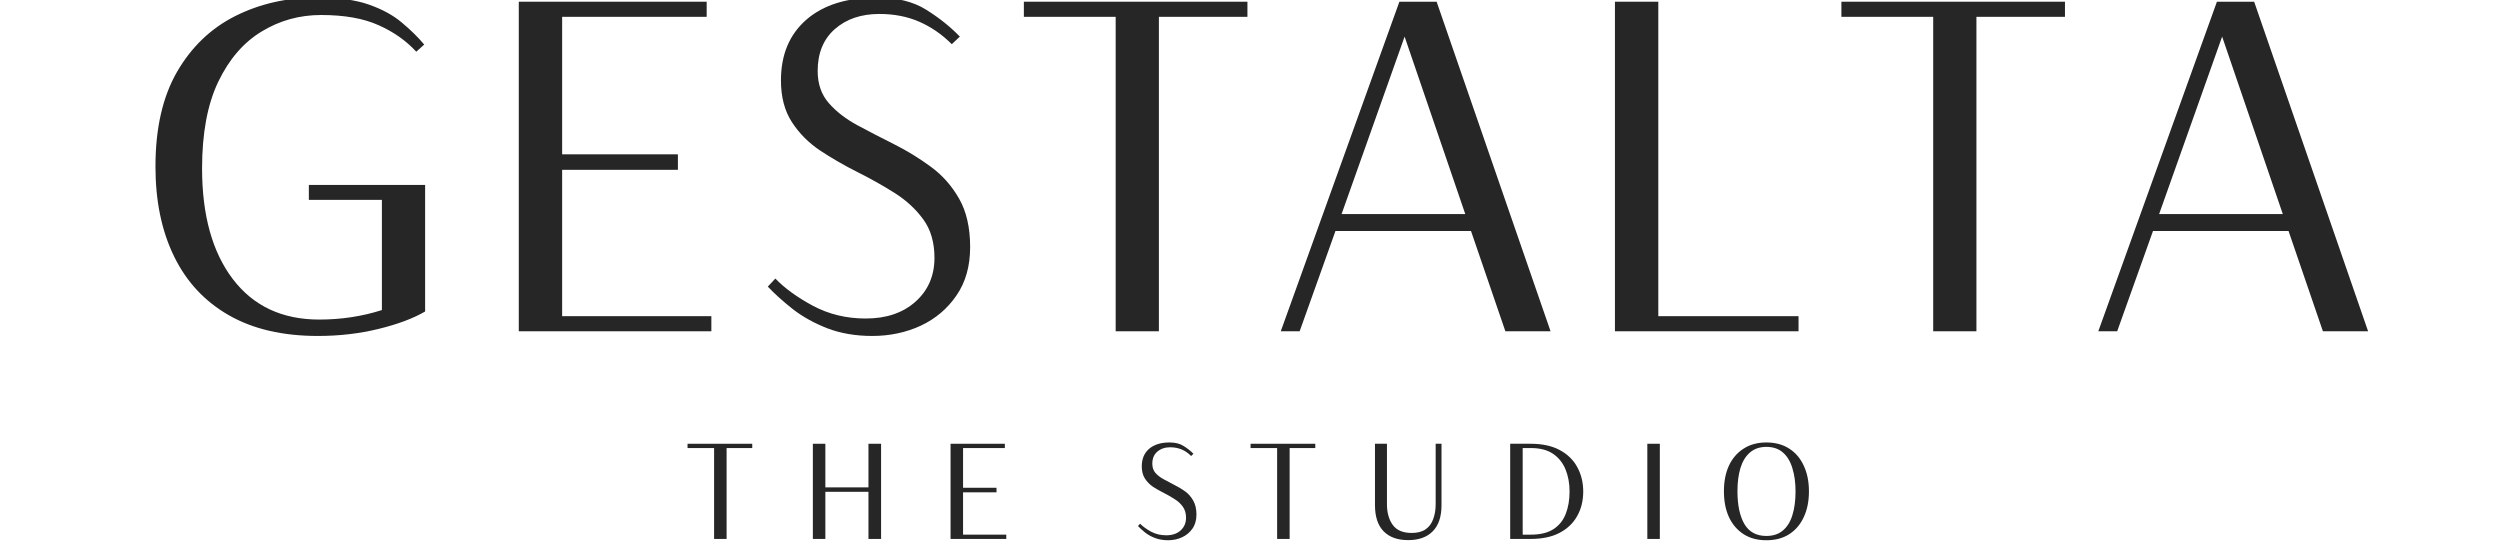
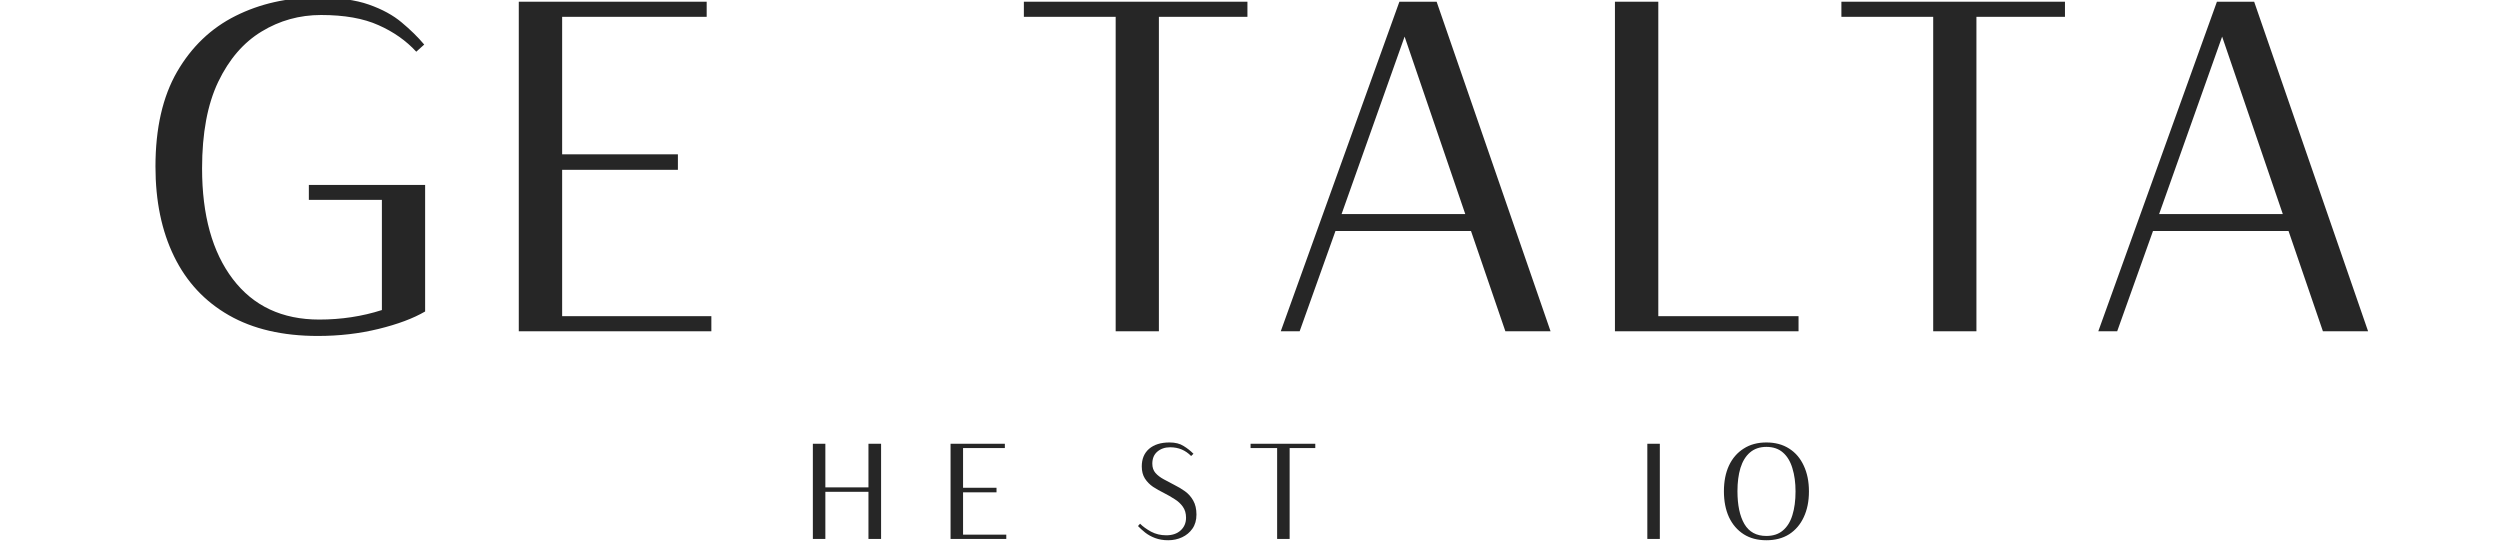
<svg xmlns="http://www.w3.org/2000/svg" width="400" viewBox="0 0 300 66" height="88" preserveAspectRatio="xMidYMid meet">
  <defs>
    <g />
  </defs>
  <g fill="#262626" fill-opacity="1">
    <g transform="translate(15.718, 39.753)">
      <g>
        <path d="M 22.422 0.562 C 18.203 0.562 14.645 -0.266 11.75 -1.922 C 8.852 -3.578 6.66 -5.93 5.172 -8.984 C 3.68 -12.035 2.938 -15.629 2.938 -19.766 C 2.938 -24.359 3.801 -28.148 5.531 -31.141 C 7.27 -34.141 9.609 -36.375 12.547 -37.844 C 15.484 -39.312 18.738 -40.047 22.312 -40.047 C 24.875 -40.047 26.953 -39.766 28.547 -39.203 C 30.148 -38.641 31.469 -37.922 32.5 -37.047 C 33.539 -36.18 34.438 -35.301 35.188 -34.406 L 34.234 -33.547 C 33.023 -34.867 31.516 -35.93 29.703 -36.734 C 27.898 -37.547 25.602 -37.953 22.812 -37.953 C 20.219 -37.953 17.836 -37.289 15.672 -35.969 C 13.504 -34.656 11.77 -32.645 10.469 -29.938 C 9.176 -27.227 8.531 -23.766 8.531 -19.547 C 8.531 -13.93 9.758 -9.504 12.219 -6.266 C 14.688 -3.023 18.145 -1.406 22.594 -1.406 C 25.227 -1.406 27.734 -1.785 30.109 -2.547 L 30.109 -15.766 L 21.344 -15.766 L 21.344 -17.562 L 35.297 -17.562 L 35.297 -2.375 C 33.867 -1.539 32.004 -0.844 29.703 -0.281 C 27.41 0.281 24.984 0.562 22.422 0.562 Z M 22.422 0.562 " />
      </g>
    </g>
  </g>
  <g fill="#262626" fill-opacity="1">
    <g transform="translate(57.004, 39.753)">
      <g>
        <path d="M 5.25 0 L 5.25 -39.547 L 27.797 -39.547 L 27.797 -37.734 L 10.453 -37.734 L 10.453 -21.234 L 24.344 -21.234 L 24.344 -19.375 L 10.453 -19.375 L 10.453 -1.812 L 28.359 -1.812 L 28.359 0 Z M 5.25 0 " />
      </g>
    </g>
  </g>
  <g fill="#262626" fill-opacity="1">
    <g transform="translate(90.214, 39.753)">
      <g>
-         <path d="M 15.312 -38.078 C 13.125 -38.078 11.344 -37.473 9.969 -36.266 C 8.594 -35.055 7.906 -33.379 7.906 -31.234 C 7.906 -29.691 8.348 -28.41 9.234 -27.391 C 10.117 -26.379 11.258 -25.492 12.656 -24.734 C 14.051 -23.984 15.52 -23.223 17.062 -22.453 C 18.602 -21.68 20.066 -20.785 21.453 -19.766 C 22.848 -18.754 23.988 -17.473 24.875 -15.922 C 25.758 -14.379 26.203 -12.441 26.203 -10.109 C 26.203 -7.816 25.656 -5.879 24.562 -4.297 C 23.477 -2.711 22.051 -1.504 20.281 -0.672 C 18.508 0.148 16.566 0.562 14.453 0.562 C 12.461 0.562 10.664 0.254 9.062 -0.359 C 7.469 -0.984 6.082 -1.754 4.906 -2.672 C 3.738 -3.598 2.742 -4.492 1.922 -5.359 L 2.828 -6.328 C 3.953 -5.16 5.461 -4.066 7.359 -3.047 C 9.266 -2.035 11.367 -1.531 13.672 -1.531 C 16.148 -1.531 18.145 -2.207 19.656 -3.562 C 21.164 -4.914 21.922 -6.664 21.922 -8.812 C 21.922 -10.656 21.477 -12.188 20.594 -13.406 C 19.707 -14.633 18.566 -15.691 17.172 -16.578 C 15.773 -17.461 14.285 -18.301 12.703 -19.094 C 11.129 -19.883 9.645 -20.738 8.25 -21.656 C 6.852 -22.582 5.711 -23.723 4.828 -25.078 C 3.941 -26.43 3.5 -28.109 3.5 -30.109 C 3.5 -33.191 4.516 -35.617 6.547 -37.391 C 8.586 -39.16 11.414 -40.047 15.031 -40.047 C 17.395 -40.047 19.348 -39.566 20.891 -38.609 C 22.441 -37.648 23.801 -36.566 24.969 -35.359 L 24 -34.453 C 22.832 -35.617 21.535 -36.516 20.109 -37.141 C 18.68 -37.766 17.082 -38.078 15.312 -38.078 Z M 15.312 -38.078 " />
-       </g>
+         </g>
    </g>
  </g>
  <g fill="#262626" fill-opacity="1">
    <g transform="translate(121.333, 39.753)">
      <g>
        <path d="M 12.547 0 L 12.547 -37.734 L 1.531 -37.734 L 1.531 -39.547 L 28.359 -39.547 L 28.359 -37.734 L 17.734 -37.734 L 17.734 0 Z M 12.547 0 " />
      </g>
    </g>
  </g>
  <g fill="#262626" fill-opacity="1">
    <g transform="translate(153.583, 39.753)">
      <g>
        <path d="M 27.062 0 L 22.938 -12.031 L 6.672 -12.031 L 2.375 0 L 0.109 0 L 14.344 -39.547 L 18.812 -39.547 L 32.484 0 Z M 14.969 -35.359 L 7.406 -14.062 L 22.25 -14.062 Z M 14.969 -35.359 " />
      </g>
    </g>
  </g>
  <g fill="#262626" fill-opacity="1">
    <g transform="translate(188.543, 39.753)">
      <g>
        <path d="M 5.25 0 L 5.25 -39.547 L 10.453 -39.547 L 10.453 -1.812 L 27.281 -1.812 L 27.281 0 Z M 5.25 0 " />
      </g>
    </g>
  </g>
  <g fill="#262626" fill-opacity="1">
    <g transform="translate(219.437, 39.753)">
      <g>
        <path d="M 12.547 0 L 12.547 -37.734 L 1.531 -37.734 L 1.531 -39.547 L 28.359 -39.547 L 28.359 -37.734 L 17.734 -37.734 L 17.734 0 Z M 12.547 0 " />
      </g>
    </g>
  </g>
  <g fill="#262626" fill-opacity="1">
    <g transform="translate(251.687, 39.753)">
      <g>
        <path d="M 27.062 0 L 22.938 -12.031 L 6.672 -12.031 L 2.375 0 L 0.109 0 L 14.344 -39.547 L 18.812 -39.547 L 32.484 0 Z M 14.969 -35.359 L 7.406 -14.062 L 22.25 -14.062 Z M 14.969 -35.359 " />
      </g>
    </g>
  </g>
  <g fill="#262626" fill-opacity="1">
    <g transform="translate(82.067, 64.673)">
      <g>
-         <path d="M 3.625 0 L 3.625 -10.906 L 0.438 -10.906 L 0.438 -11.422 L 8.203 -11.422 L 8.203 -10.906 L 5.125 -10.906 L 5.125 0 Z M 3.625 0 " />
-       </g>
+         </g>
    </g>
  </g>
  <g fill="#262626" fill-opacity="1">
    <g transform="translate(96.027, 64.673)">
      <g>
        <path d="M 3.016 0 L 1.516 0 L 1.516 -11.422 L 3.016 -11.422 L 3.016 -6.188 L 8.188 -6.188 L 8.188 -11.422 L 9.703 -11.422 L 9.703 0 L 8.188 0 L 8.188 -5.656 L 3.016 -5.656 Z M 3.016 0 " />
      </g>
    </g>
  </g>
  <g fill="#262626" fill-opacity="1">
    <g transform="translate(112.551, 64.673)">
      <g>
        <path d="M 1.516 0 L 1.516 -11.422 L 8.031 -11.422 L 8.031 -10.906 L 3.016 -10.906 L 3.016 -6.141 L 7.031 -6.141 L 7.031 -5.594 L 3.016 -5.594 L 3.016 -0.516 L 8.203 -0.516 L 8.203 0 Z M 1.516 0 " />
      </g>
    </g>
  </g>
  <g fill="#262626" fill-opacity="1">
    <g transform="translate(126.788, 64.673)">
      <g />
    </g>
  </g>
  <g fill="#262626" fill-opacity="1">
    <g transform="translate(135.997, 64.673)">
      <g>
        <path d="M 4.422 -11 C 3.797 -11 3.281 -10.82 2.875 -10.469 C 2.477 -10.125 2.281 -9.645 2.281 -9.031 C 2.281 -8.582 2.406 -8.211 2.656 -7.922 C 2.914 -7.629 3.25 -7.375 3.656 -7.156 C 4.062 -6.938 4.484 -6.711 4.922 -6.484 C 5.367 -6.266 5.797 -6.008 6.203 -5.719 C 6.609 -5.426 6.938 -5.055 7.188 -4.609 C 7.445 -4.16 7.578 -3.598 7.578 -2.922 C 7.578 -2.254 7.414 -1.691 7.094 -1.234 C 6.781 -0.785 6.367 -0.441 5.859 -0.203 C 5.348 0.035 4.789 0.156 4.188 0.156 C 3.602 0.156 3.078 0.066 2.609 -0.109 C 2.148 -0.285 1.754 -0.504 1.422 -0.766 C 1.086 -1.035 0.801 -1.297 0.562 -1.547 L 0.812 -1.828 C 1.145 -1.492 1.582 -1.176 2.125 -0.875 C 2.676 -0.582 3.285 -0.438 3.953 -0.438 C 4.672 -0.438 5.242 -0.629 5.672 -1.016 C 6.109 -1.41 6.328 -1.922 6.328 -2.547 C 6.328 -3.078 6.195 -3.52 5.938 -3.875 C 5.688 -4.227 5.359 -4.531 4.953 -4.781 C 4.555 -5.039 4.129 -5.285 3.672 -5.516 C 3.211 -5.742 2.781 -5.988 2.375 -6.25 C 1.977 -6.52 1.648 -6.852 1.391 -7.25 C 1.141 -7.645 1.016 -8.129 1.016 -8.703 C 1.016 -9.598 1.305 -10.301 1.891 -10.812 C 2.484 -11.32 3.301 -11.578 4.344 -11.578 C 5.031 -11.578 5.594 -11.438 6.031 -11.156 C 6.477 -10.883 6.875 -10.57 7.219 -10.219 L 6.938 -9.953 C 6.602 -10.297 6.227 -10.555 5.812 -10.734 C 5.395 -10.91 4.93 -11 4.422 -11 Z M 4.422 -11 " />
      </g>
    </g>
  </g>
  <g fill="#262626" fill-opacity="1">
    <g transform="translate(149.631, 64.673)">
      <g>
        <path d="M 3.625 0 L 3.625 -10.906 L 0.438 -10.906 L 0.438 -11.422 L 8.203 -11.422 L 8.203 -10.906 L 5.125 -10.906 L 5.125 0 Z M 3.625 0 " />
      </g>
    </g>
  </g>
  <g fill="#262626" fill-opacity="1">
    <g transform="translate(163.591, 64.673)">
      <g>
-         <path d="M 8.688 -4.156 L 8.688 -11.422 L 9.391 -11.422 L 9.391 -4.062 C 9.391 -2.676 9.039 -1.629 8.344 -0.922 C 7.645 -0.211 6.66 0.141 5.391 0.141 C 4.117 0.141 3.133 -0.211 2.438 -0.922 C 1.75 -1.629 1.406 -2.676 1.406 -4.062 L 1.406 -11.422 L 2.844 -11.422 L 2.844 -4.156 C 2.844 -3.145 3.078 -2.316 3.547 -1.672 C 4.016 -1.035 4.77 -0.719 5.812 -0.719 C 6.508 -0.719 7.066 -0.863 7.484 -1.156 C 7.898 -1.445 8.203 -1.852 8.391 -2.375 C 8.586 -2.895 8.688 -3.488 8.688 -4.156 Z M 8.688 -4.156 " />
-       </g>
+         </g>
    </g>
  </g>
  <g fill="#262626" fill-opacity="1">
    <g transform="translate(179.706, 64.673)">
      <g>
-         <path d="M 1.516 0 L 1.516 -11.422 L 3.953 -11.422 C 5.359 -11.422 6.523 -11.172 7.453 -10.672 C 8.391 -10.172 9.094 -9.488 9.562 -8.625 C 10.039 -7.758 10.281 -6.781 10.281 -5.688 C 10.281 -4.57 10.035 -3.586 9.547 -2.734 C 9.066 -1.879 8.359 -1.207 7.422 -0.719 C 6.492 -0.238 5.336 0 3.953 0 Z M 4.016 -10.906 L 3.016 -10.906 L 3.016 -0.516 L 4.016 -0.516 C 5.129 -0.516 6.023 -0.734 6.703 -1.172 C 7.379 -1.609 7.867 -2.211 8.172 -2.984 C 8.484 -3.766 8.641 -4.672 8.641 -5.703 C 8.641 -6.68 8.477 -7.562 8.156 -8.344 C 7.832 -9.133 7.332 -9.758 6.656 -10.219 C 5.977 -10.676 5.098 -10.906 4.016 -10.906 Z M 4.016 -10.906 " />
-       </g>
+         </g>
    </g>
  </g>
  <g fill="#262626" fill-opacity="1">
    <g transform="translate(196.164, 64.673)">
      <g>
        <path d="M 1.516 0 L 1.516 -11.422 L 3.016 -11.422 L 3.016 0 Z M 1.516 0 " />
      </g>
    </g>
  </g>
  <g fill="#262626" fill-opacity="1">
    <g transform="translate(206.026, 64.673)">
      <g>
        <path d="M 11.047 -5.703 C 11.047 -4.516 10.836 -3.484 10.422 -2.609 C 10.016 -1.734 9.43 -1.051 8.672 -0.562 C 7.91 -0.082 7 0.156 5.938 0.156 C 4.883 0.156 3.977 -0.082 3.219 -0.562 C 2.457 -1.051 1.867 -1.734 1.453 -2.609 C 1.047 -3.492 0.844 -4.531 0.844 -5.719 C 0.844 -6.906 1.047 -7.938 1.453 -8.812 C 1.867 -9.688 2.457 -10.363 3.219 -10.844 C 3.977 -11.332 4.883 -11.578 5.938 -11.578 C 7 -11.578 7.91 -11.332 8.672 -10.844 C 9.43 -10.363 10.016 -9.68 10.422 -8.797 C 10.836 -7.922 11.047 -6.891 11.047 -5.703 Z M 2.469 -5.734 C 2.469 -4.066 2.742 -2.754 3.297 -1.797 C 3.859 -0.836 4.738 -0.359 5.938 -0.359 C 6.75 -0.359 7.41 -0.578 7.922 -1.016 C 8.441 -1.453 8.82 -2.066 9.062 -2.859 C 9.312 -3.66 9.438 -4.609 9.438 -5.703 C 9.438 -6.754 9.312 -7.68 9.062 -8.484 C 8.82 -9.297 8.441 -9.926 7.922 -10.375 C 7.41 -10.82 6.75 -11.047 5.938 -11.047 C 5.145 -11.047 4.488 -10.82 3.969 -10.375 C 3.457 -9.938 3.078 -9.316 2.828 -8.516 C 2.586 -7.711 2.469 -6.785 2.469 -5.734 Z M 2.469 -5.734 " />
      </g>
    </g>
  </g>
</svg>